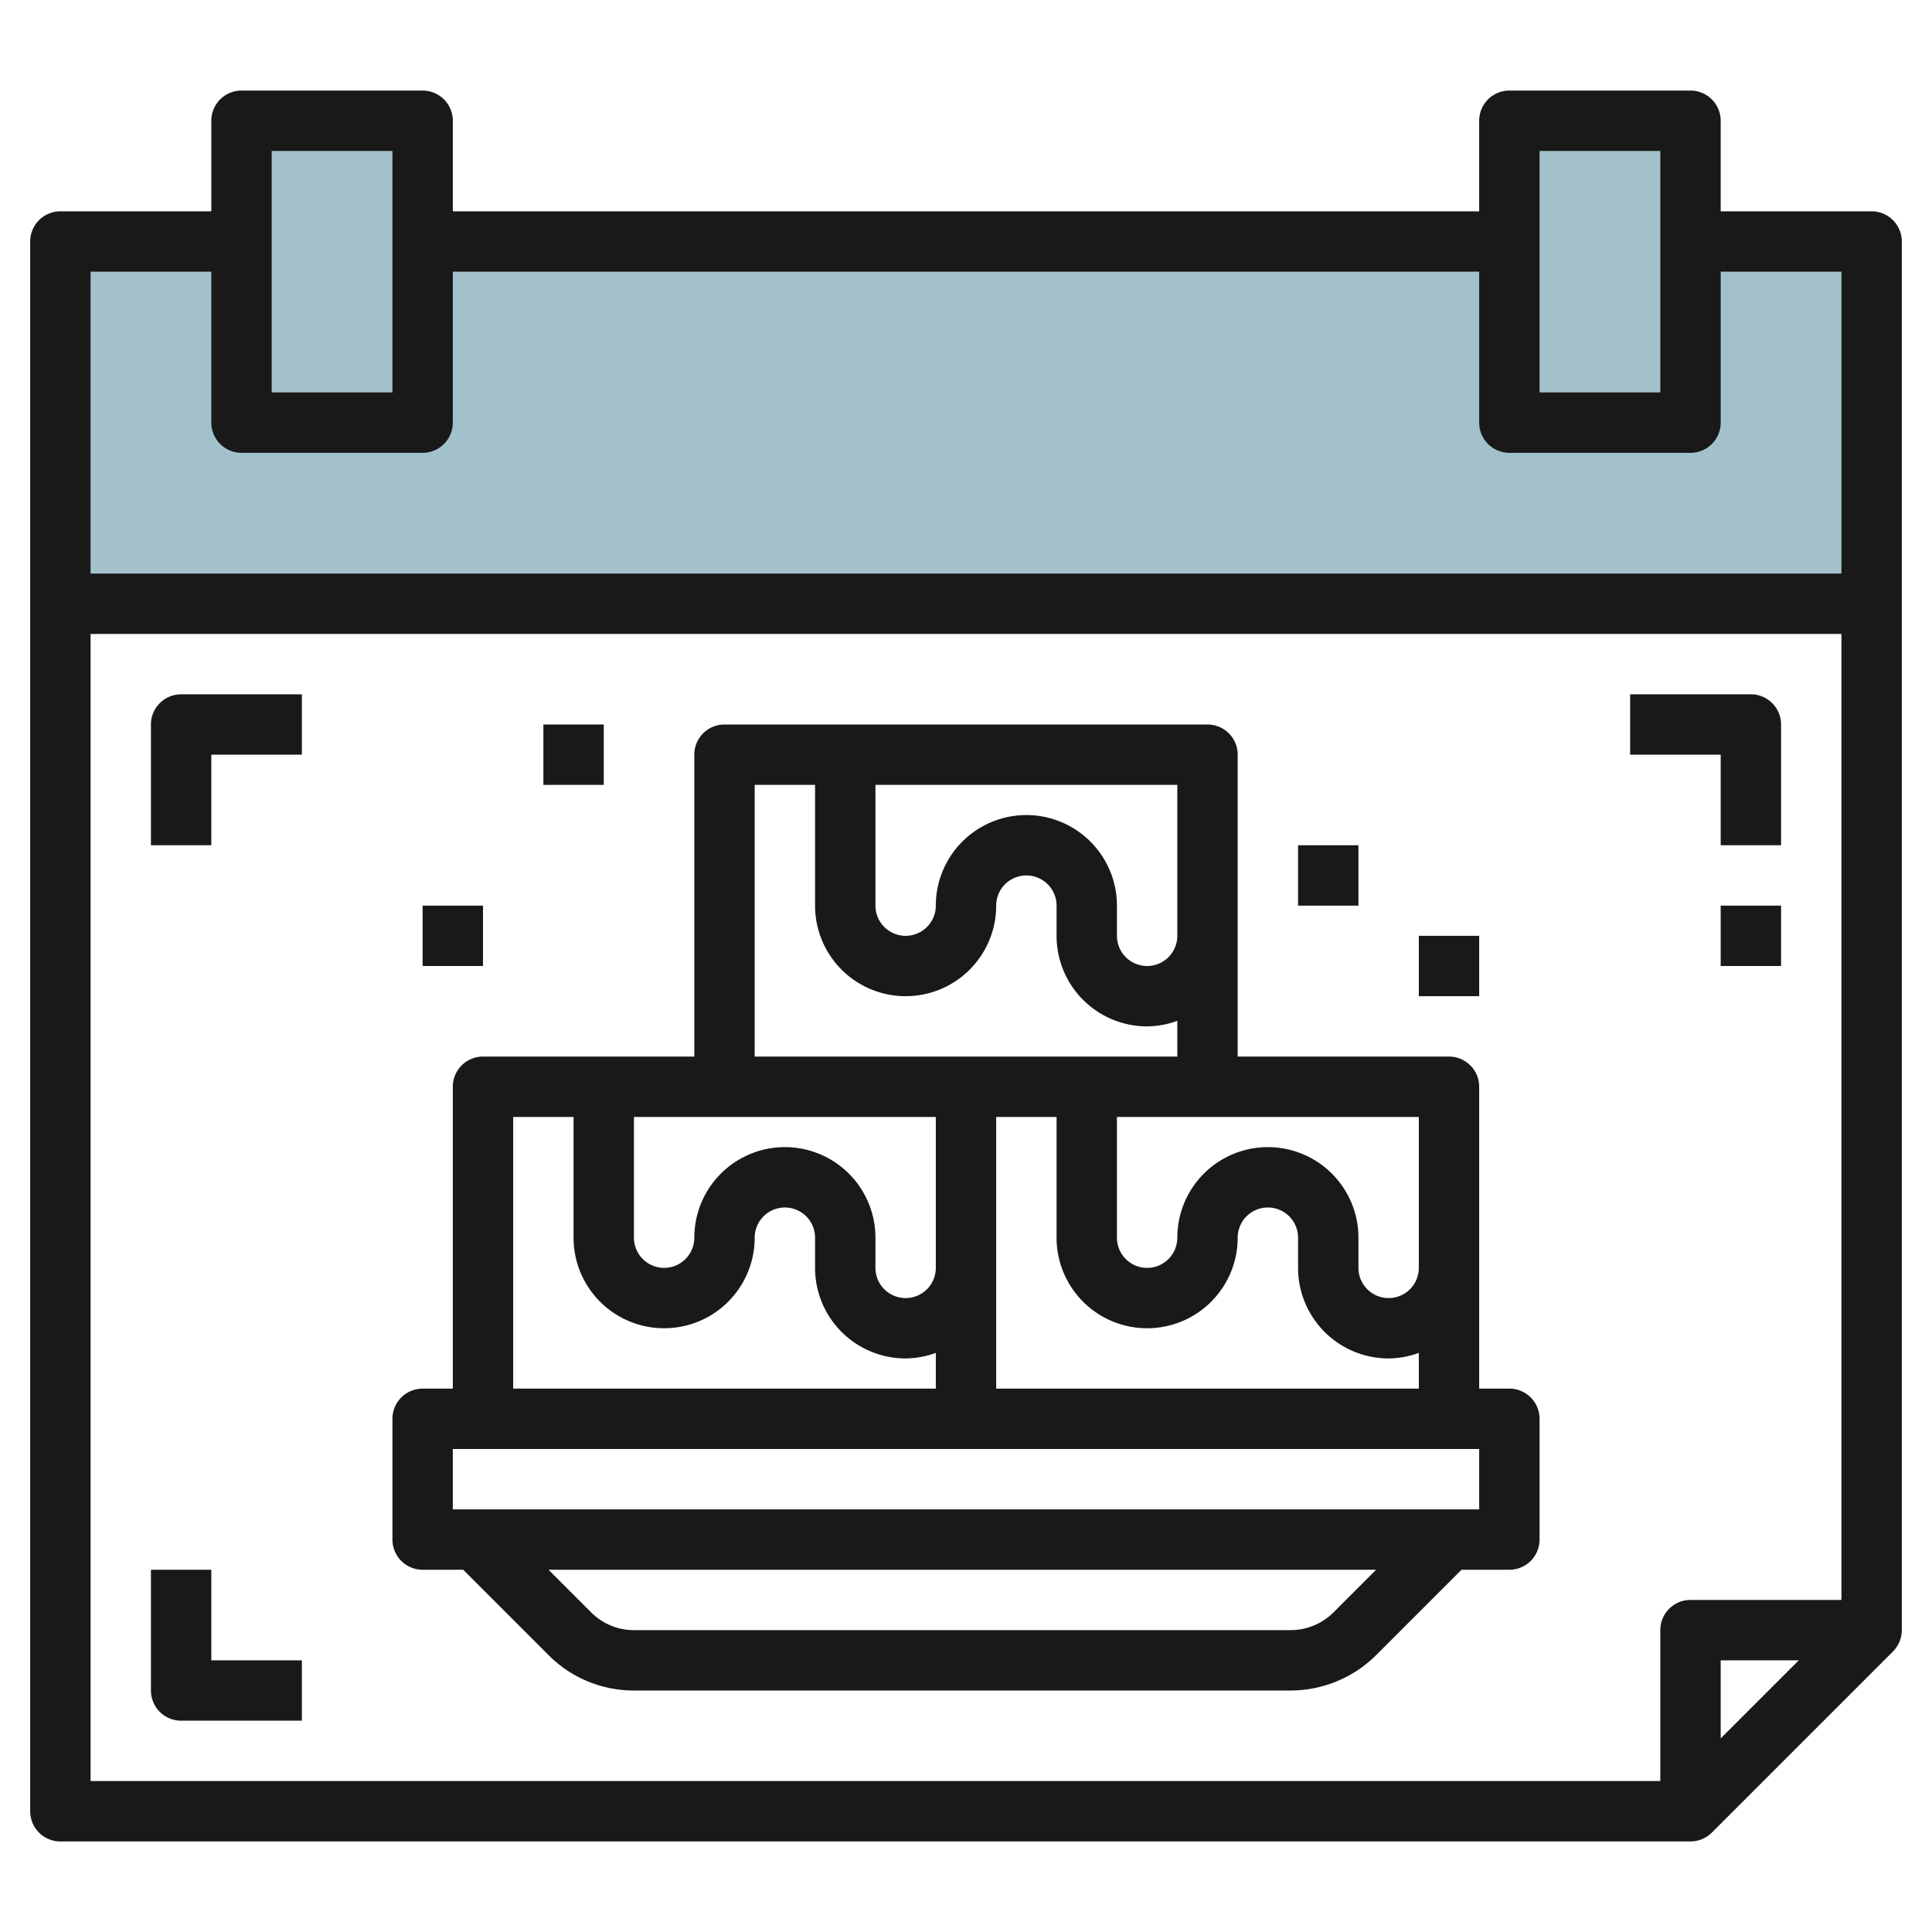
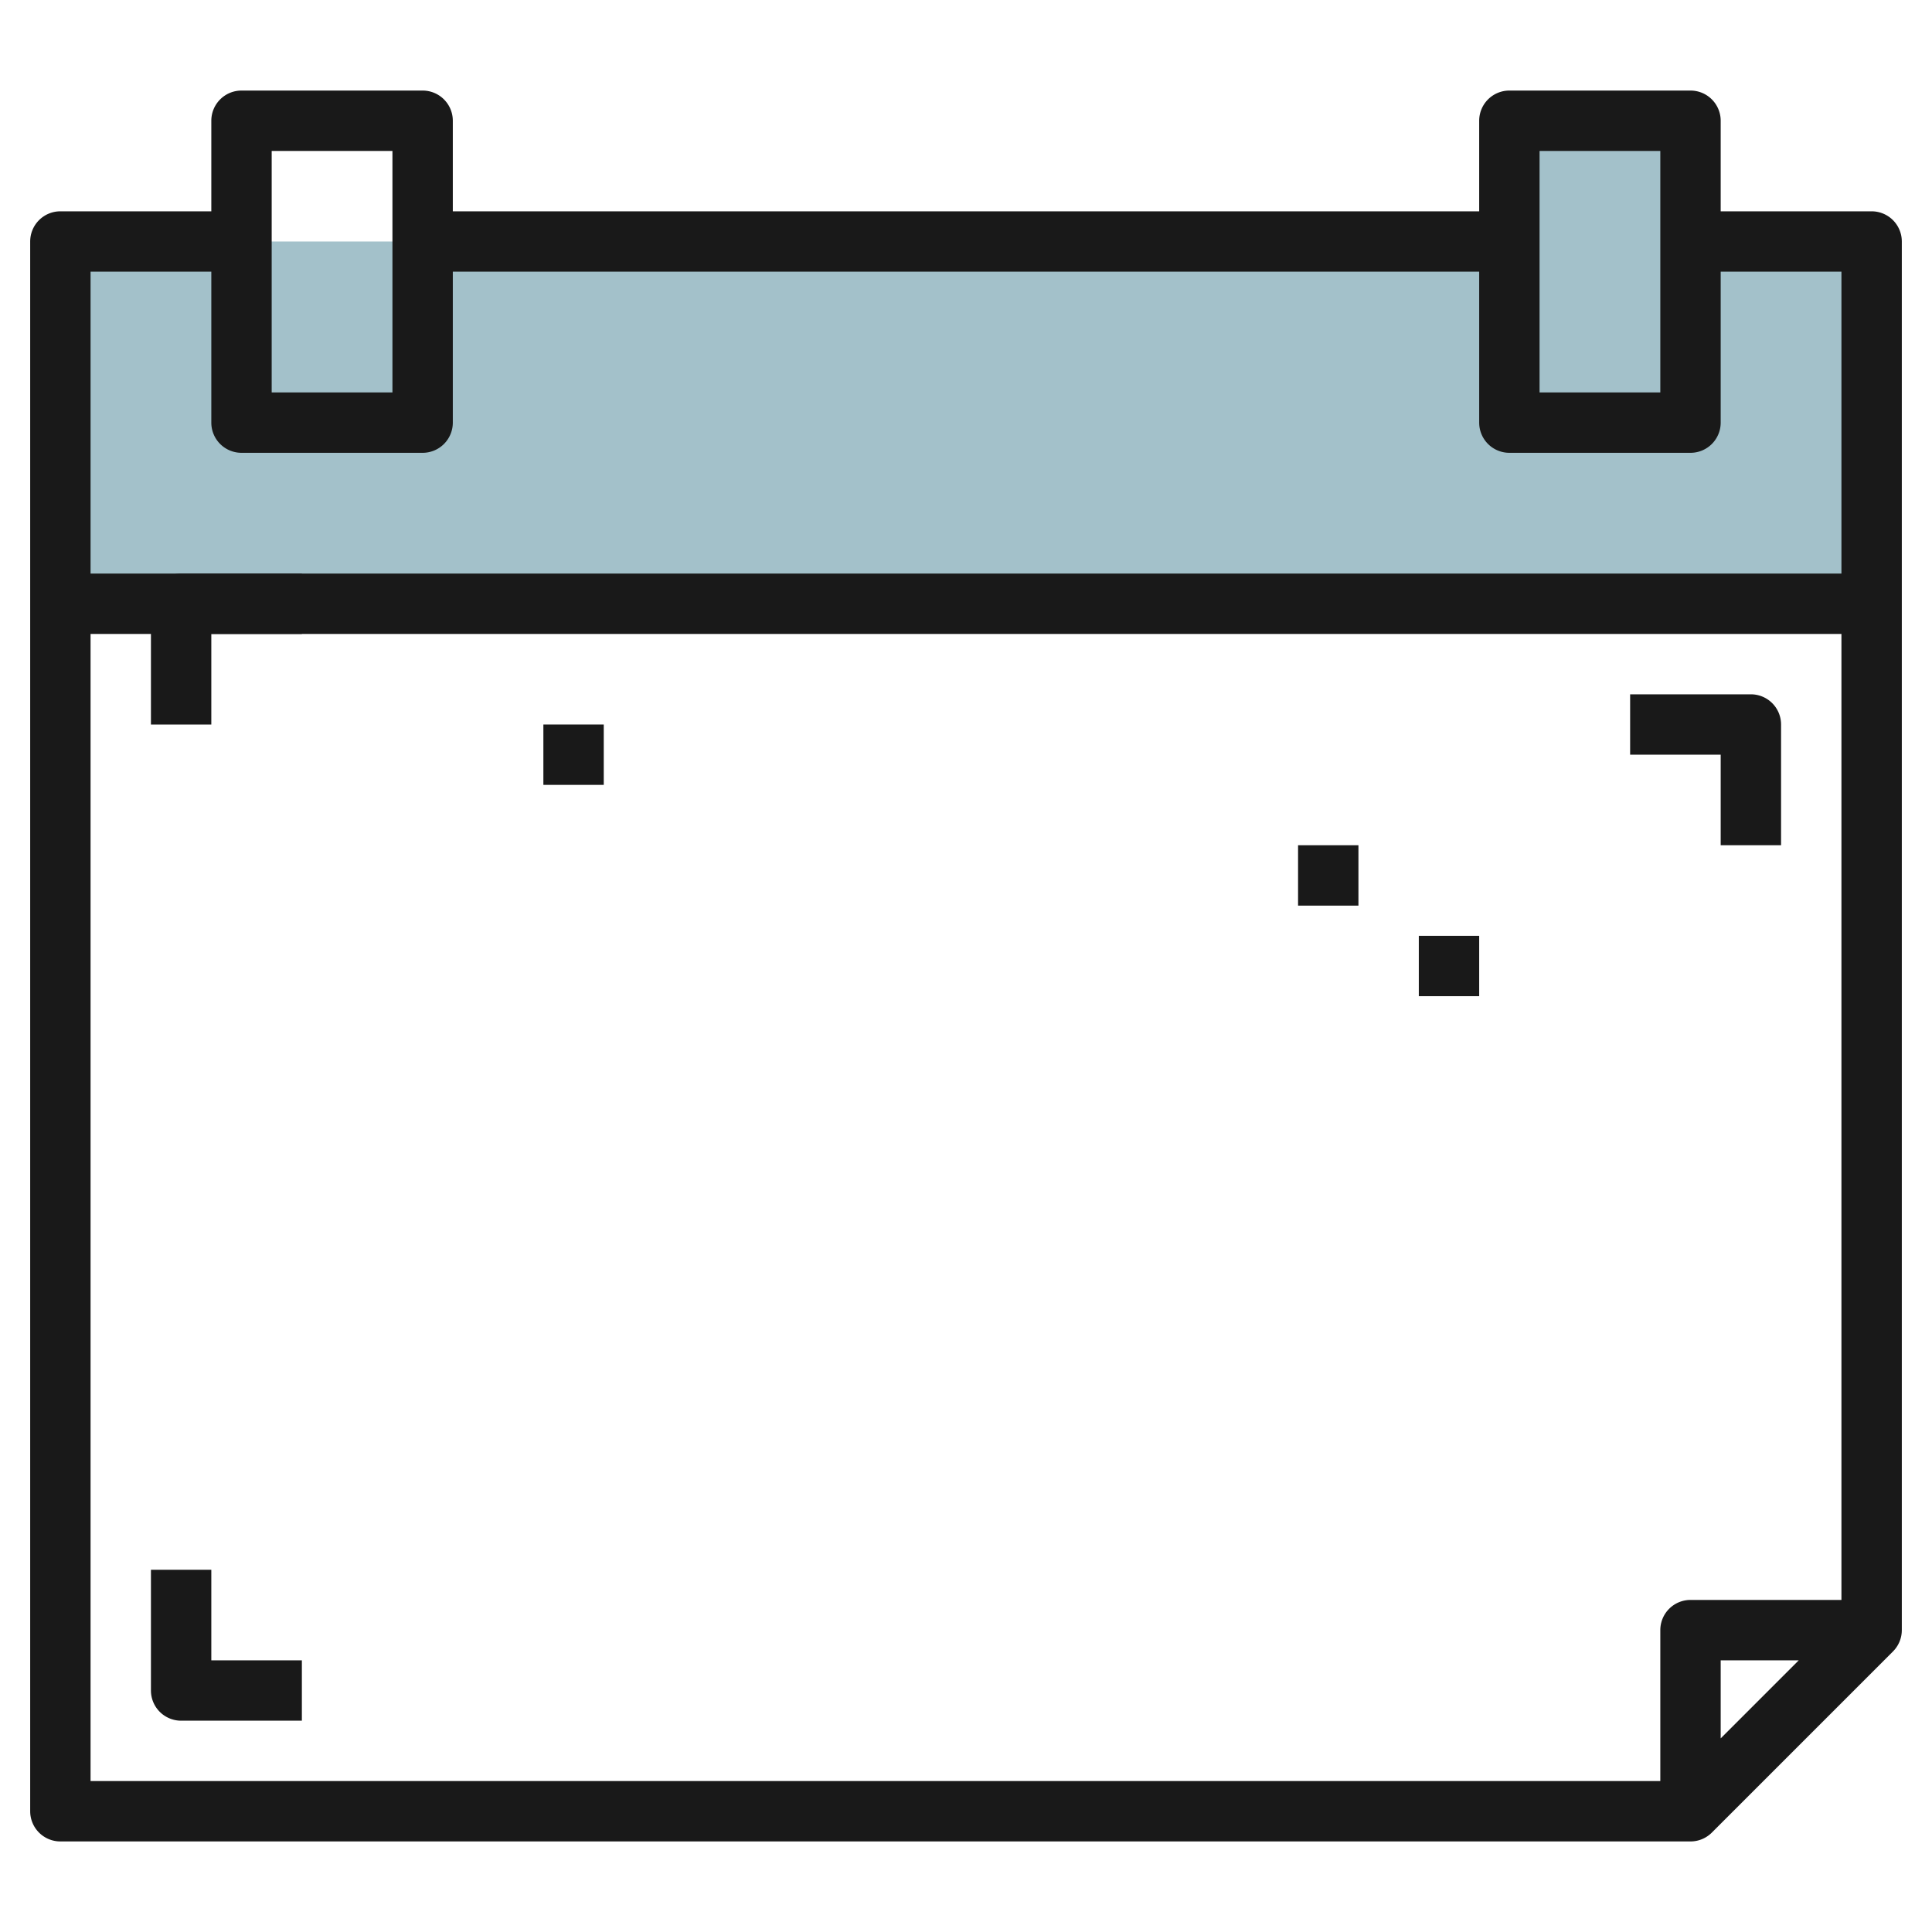
<svg xmlns="http://www.w3.org/2000/svg" id="Layer_3" height="512" viewBox="0 0 64 64" width="512" data-name="Layer 3">
  <path d="m2 8h60v12h-60z" fill="#a3c1ca" />
-   <path d="m8 4h6v10h-6z" fill="#a3c1ca" />
  <path d="m50 4h6v10h-6z" fill="#a3c1ca" />
  <g fill="#191919">
    <path d="m62 7h-5v-3a1 1 0 0 0 -1-1h-6a1 1 0 0 0 -1 1v3h-34v-3a1 1 0 0 0 -1-1h-6a1 1 0 0 0 -1 1v3h-5a1 1 0 0 0 -1 1v52a1 1 0 0 0 1 1h54a1 1 0 0 0 .707-.293l6-6a1 1 0 0 0 .293-.707v-46a1 1 0 0 0 -1-1zm-11-2h4v8h-4zm-42 0h4v8h-4zm-2 4v5a1 1 0 0 0 1 1h6a1 1 0 0 0 1-1v-5h34v5a1 1 0 0 0 1 1h6a1 1 0 0 0 1-1v-5h4v10h-58v-10zm-4 12h58v32h-5a1 1 0 0 0 -1 1v5h-52zm56.586 34-2.586 2.586v-2.586z" />
    <path d="m57 28h2v-4a1 1 0 0 0 -1-1h-4v2h3z" />
-     <path d="m5 24v4h2v-3h3v-2h-4a1 1 0 0 0 -1 1z" />
+     <path d="m5 24h2v-3h3v-2h-4a1 1 0 0 0 -1 1z" />
    <path d="m7 52h-2v4a1 1 0 0 0 1 1h4v-2h-3z" />
-     <path d="m57 30h2v2h-2z" />
-     <path d="m50 46h-1v-10a1 1 0 0 0 -1-1h-7v-10a1 1 0 0 0 -1-1h-16a1 1 0 0 0 -1 1v10h-7a1 1 0 0 0 -1 1v10h-1a1 1 0 0 0 -1 1v4a1 1 0 0 0 1 1h1.344l2.828 2.828a3.975 3.975 0 0 0 2.828 1.172h21.758a4.022 4.022 0 0 0 2.828-1.172l2.828-2.828h1.586a1 1 0 0 0 1-1v-4a1 1 0 0 0 -1-1zm-3-9v5a1 1 0 0 1 -2 0v-1a3 3 0 0 0 -6 0 1 1 0 0 1 -2 0v-4zm-9 7a3 3 0 0 0 3-3 1 1 0 0 1 2 0v1a3 3 0 0 0 3 3 2.966 2.966 0 0 0 1-.184v1.184h-14v-9h2v4a3 3 0 0 0 3 3zm-9-18h10v5a1 1 0 0 1 -2 0v-1a3 3 0 0 0 -6 0 1 1 0 0 1 -2 0zm-4 0h2v4a3 3 0 0 0 6 0 1 1 0 0 1 2 0v1a3 3 0 0 0 3 3 2.966 2.966 0 0 0 1-.184v1.184h-14zm-4 11h10v5a1 1 0 0 1 -2 0v-1a3 3 0 0 0 -6 0 1 1 0 0 1 -2 0zm-4 0h2v4a3 3 0 0 0 6 0 1 1 0 0 1 2 0v1a3 3 0 0 0 3 3 2.966 2.966 0 0 0 1-.184v1.184h-14zm27.172 16.414a2.011 2.011 0 0 1 -1.414.586h-21.758a1.986 1.986 0 0 1 -1.414-.586l-1.414-1.414h27.414zm4.828-3.414h-34v-2h34z" />
    <path d="m43 28h2v2h-2z" />
    <path d="m18 24h2v2h-2z" />
-     <path d="m14 30h2v2h-2z" />
    <path d="m47 31h2v2h-2z" />
  </g>
</svg>